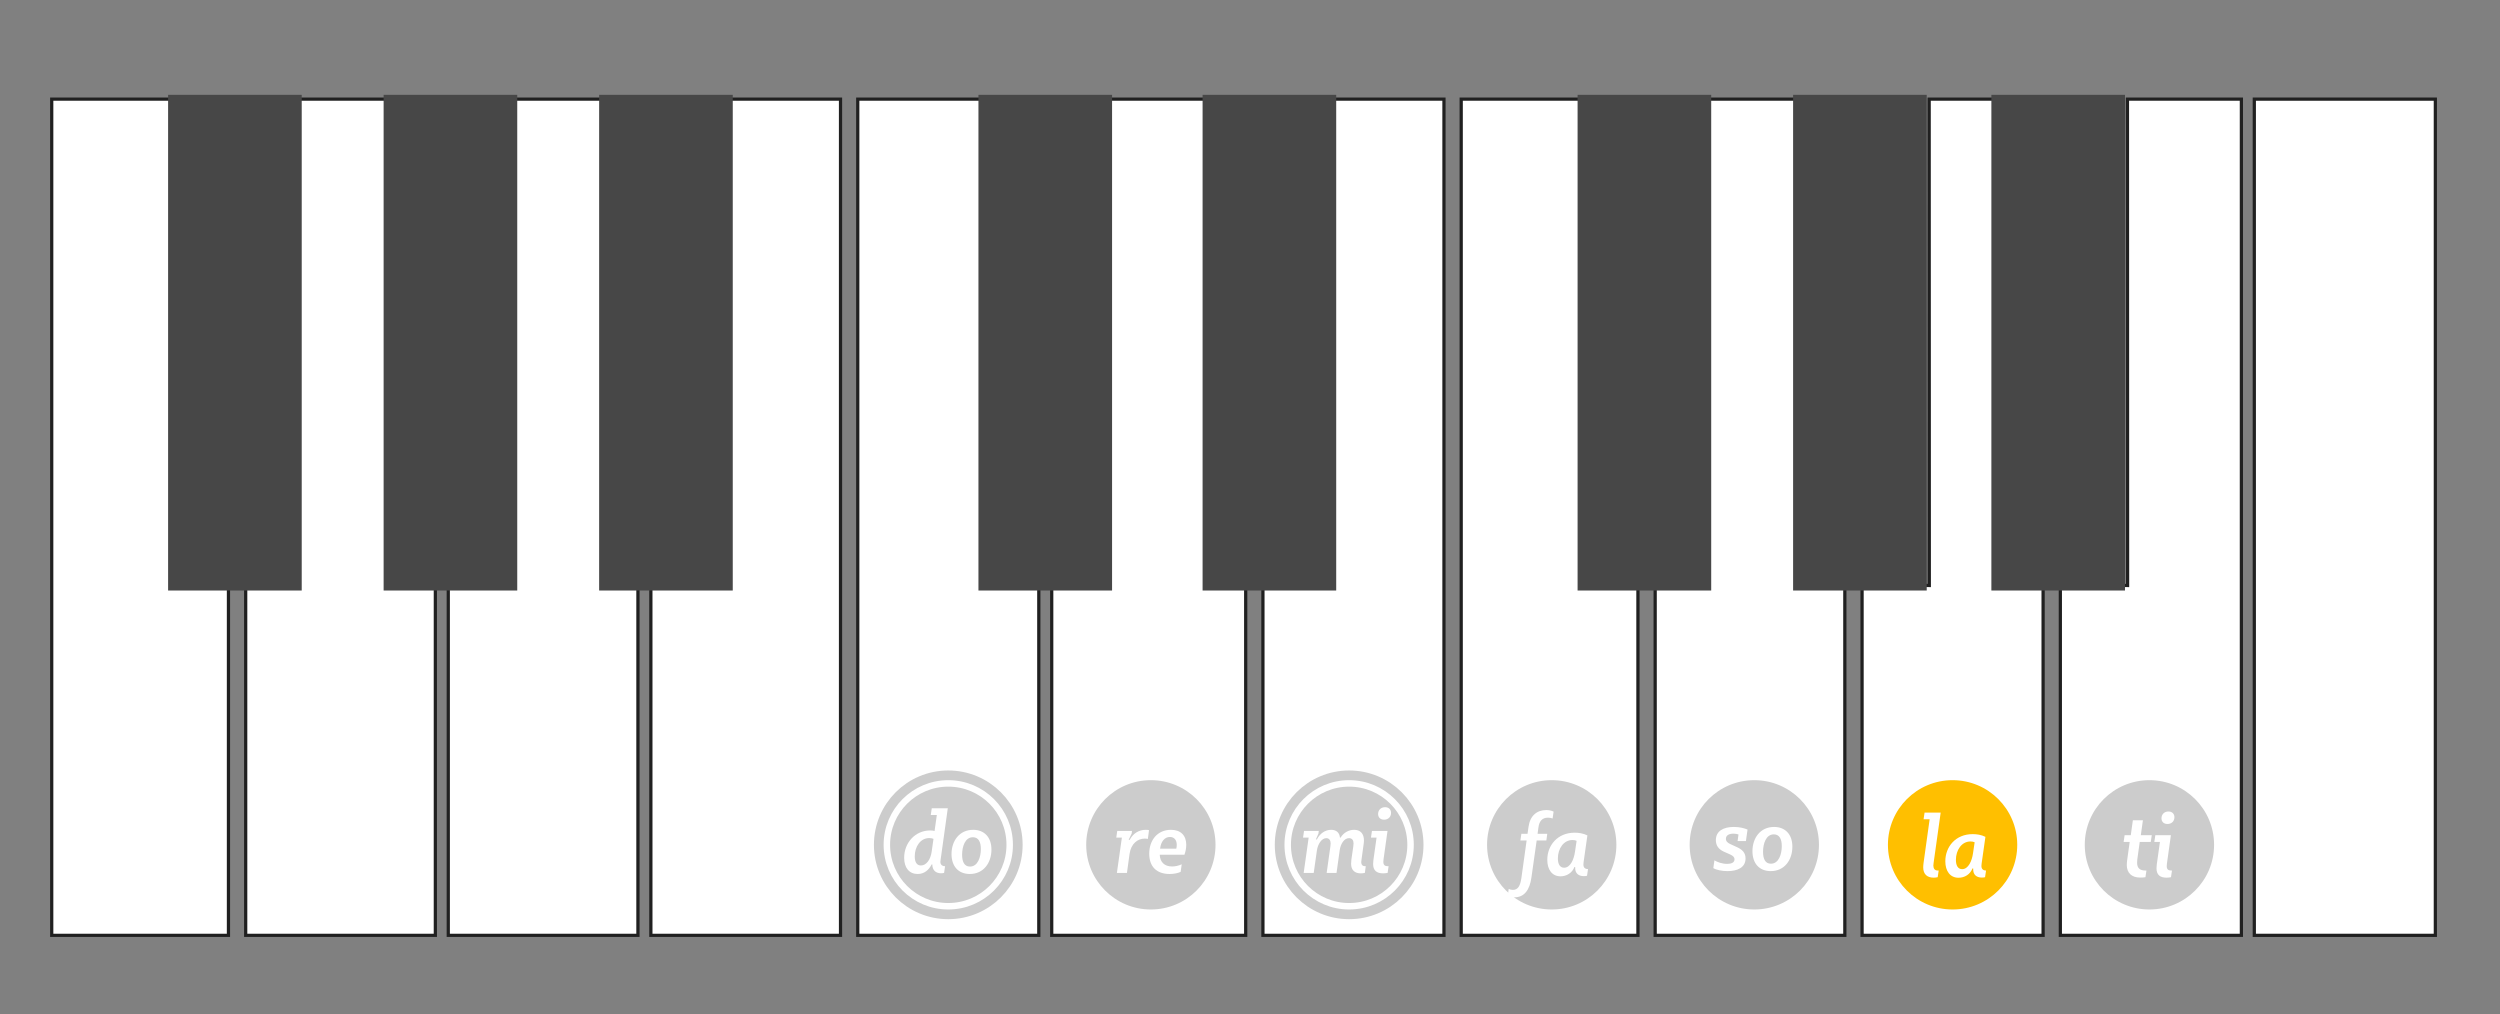
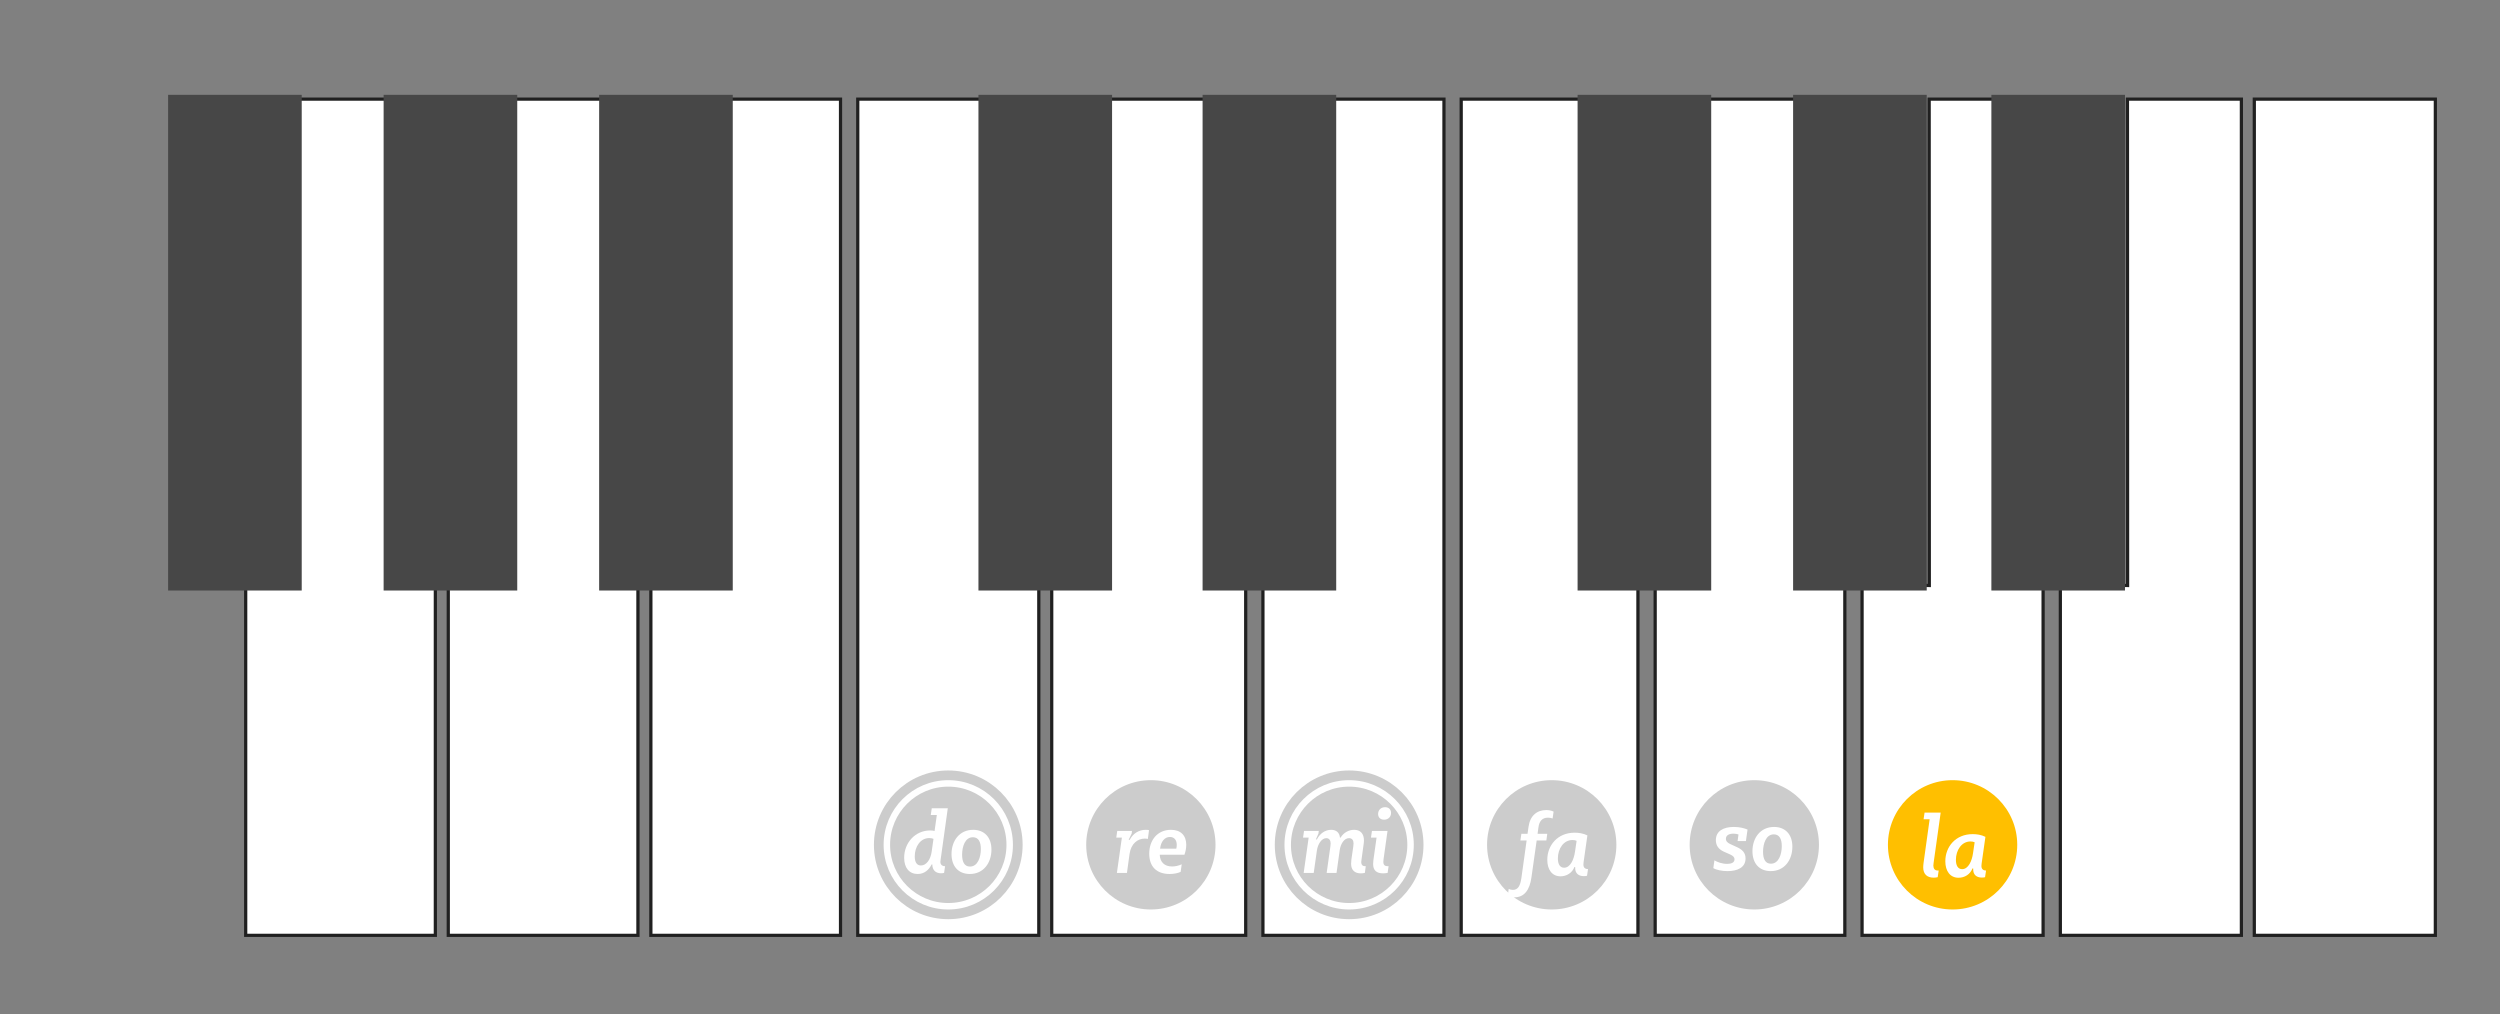
<svg xmlns="http://www.w3.org/2000/svg" xmlns:xlink="http://www.w3.org/1999/xlink" width="870px" height="353px" viewBox="0 0 870 353" version="1.1">
  <rect x="0" y="0" width="870" height="353" fill="#808080" stroke="none" />
  <title>m1-kernel-6</title>
  <defs>
    <circle id="path-1" cx="330" cy="294" r="22.5" />
    <circle id="path-2" cx="469.5" cy="294" r="22.5" />
  </defs>
  <g id="m1-kernel-6" stroke="none" stroke-width="1" fill="none" fill-rule="evenodd">
    <g id="Group" transform="translate(18, 33)">
-       <polygon id="Ivory" stroke="#202020" stroke-width="1.125" fill="#FFFFFF" points="43.412 170.747 43.461 1.5 0 1.5 0 292.5 61.5 292.5 61.5 170.435" />
      <polygon id="Ivory" stroke="#202020" stroke-width="1.125" fill="#FFFFFF" points="119.847 170.435 119.895 1.5 84 1.5 84 170.435 67.5 170.435 67.5 292.5 133.5 292.5 133.5 170.435" />
      <polygon id="Ivory" stroke="#202020" stroke-width="1.125" fill="#FFFFFF" points="192.179 170.435 192.228 1.5 159.999 1.5 159.999 170.435 138 170.435 138 292.5 204 292.5 204 170.435" />
      <polygon id="Ivory" stroke="#202020" stroke-width="1.125" fill="#FFFFFF" transform="translate(241.5, 147) scale(-1, 1) translate(-241.5, -147) " points="251.443 170.747 251.494 1.5 208.5 1.5 208.5 292.5 274.5 292.5 274.5 170.435" />
      <polygon id="Ivory" stroke="#202020" stroke-width="1.125" fill="#FFFFFF" points="323.7 170.747 323.749 1.5 280.5 1.5 280.5 292.5 343.5 292.5 343.5 170.435" />
      <polygon id="Ivory" stroke="#202020" stroke-width="1.125" fill="#FFFFFF" points="401.912 170.435 401.96 1.5 364.419 1.5 364.419 170.435 348 170.435 348 292.5 415.5 292.5 415.5 170.435" />
      <polygon id="Ivory" stroke="#202020" stroke-width="1.125" fill="#FFFFFF" transform="translate(453, 147) scale(-1, 1) translate(-453, -147) " points="461.1 170.747 461.149 1.5 421.5 1.5 421.5 292.5 484.5 292.5 484.5 170.435" />
      <polygon id="Ivory" stroke="#202020" stroke-width="1.125" fill="#FFFFFF" transform="translate(661.5, 147) scale(-1, 1) translate(-661.5, -147) " points="669.6 170.747 669.649 1.5 630 1.5 630 292.5 693 292.5 693 170.435" />
      <rect id="Ebony" fill="#474747" x="40.5" y="0" width="46.5" height="172.5" />
      <rect id="Ebony" fill="#474747" x="115.5" y="0" width="46.5" height="172.5" />
      <rect id="Ebony" fill="#474747" x="190.5" y="0" width="46.5" height="172.5" />
      <rect id="Ebony" fill="#474747" x="322.5" y="0" width="46.5" height="172.5" />
      <rect id="Ebony" fill="#474747" x="400.5" y="0" width="46.5" height="172.5" />
      <polygon id="Ivory" stroke="#202020" stroke-width="1.125" fill="#FFFFFF" points="533.912 170.747 533.961 1.5 490.5 1.5 490.5 292.5 552 292.5 552 170.435" />
      <polygon id="Ivory" stroke="#202020" stroke-width="1.125" fill="#FFFFFF" points="610.347 170.435 610.395 1.5 574.5 1.5 574.5 170.435 558 170.435 558 292.5 624 292.5 624 170.435" />
      <rect id="Ebony" fill="#474747" x="531" y="0" width="46.5" height="172.5" />
      <rect id="Ebony" fill="#474747" x="606" y="0" width="46.5" height="172.5" />
      <polygon id="Ivory" stroke="#202020" stroke-width="1.125" fill="#FFFFFF" transform="translate(730.5, 147) scale(-1, 1) translate(-730.5, -147) " points="738.6 170.747 738.649 1.5 699 1.5 699 292.5 762 292.5 762 170.435" />
      <polygon id="Ivory" stroke="#202020" stroke-width="1.125" fill="#FFFFFF" transform="translate(798, 147) scale(-1, 1) translate(-798, -147) " points="829.5 1.5 806.149 1.5 766.5 1.5 766.5 292.5 829.5 292.5 829.5 170.435" />
      <rect id="Ebony" fill="#474747" x="675" y="0" width="46.5" height="172.5" />
    </g>
    <g id="Circle">
      <use stroke="#CCCCCC" stroke-width="6.75" fill="#CCCCCC" fill-rule="evenodd" xlink:href="#path-1" />
      <circle stroke="#FFFFFF" stroke-width="2.25" stroke-linejoin="square" cx="330" cy="294" r="21.375" />
    </g>
    <circle id="Circle" fill="#FFBF00" cx="679.5" cy="294" r="22.5" />
    <g id="Circle">
      <use stroke="#CCCCCC" stroke-width="6.75" fill="#CCCCCC" fill-rule="evenodd" xlink:href="#path-2" />
      <circle stroke="#FFFFFF" stroke-width="2.25" stroke-linejoin="square" cx="469.5" cy="294" r="21.375" />
    </g>
    <g id="solfa-syllable" transform="translate(453.458, 280.901)" fill="#FFFFFF" fill-rule="nonzero">
      <path d="M20.066,23.026 C20.57,23.026 21.042,22.963 21.515,22.869 L21.829,20.538 L21.609,20.538 C20.759,20.538 20.255,20.097 20.255,19.058 C20.255,18.774 20.286,18.522 20.349,18.238 L21.042,13.198 C21.105,12.663 21.2,12.191 21.2,11.623 C21.2,9.229 20.003,7.875 17.766,7.875 C15.908,7.875 14.112,8.851 13.072,10.584 L12.852,10.584 C12.663,8.915 11.687,7.875 9.765,7.875 C7.623,7.875 5.796,9.261 4.819,11.214 L4.473,11.214 L5.355,9.198 L5.481,8.253 L0.346,8.253 L-3.37507799e-14,10.584 L1.953,10.584 L0.221,22.869 L3.717,22.869 L4.819,15.088 C5.135,12.82 6.489,10.773 8.095,10.773 C9.104,10.773 9.607,11.56 9.607,12.6 C9.607,12.947 9.544,13.356 9.513,13.671 L8.222,22.869 L11.655,22.869 L12.758,14.994 C13.072,12.726 14.332,10.773 16.002,10.773 C17.073,10.773 17.577,11.529 17.577,12.6 C17.577,12.947 17.546,13.293 17.483,13.671 L16.821,18.27 C16.758,18.742 16.727,19.215 16.727,19.688 C16.727,21.956 18.049,23.026 20.066,23.026 Z M28.201,4.347 C29.713,4.347 30.627,3.308 30.627,1.984 C30.627,0.756 29.776,2.84217094e-14 28.548,2.84217094e-14 C26.973,2.84217094e-14 26.122,1.134 26.122,2.362 C26.122,3.559 26.91,4.347 28.201,4.347 Z M27.855,23.026 C28.39,23.026 28.926,22.963 29.43,22.869 L29.776,20.538 L29.461,20.538 C28.485,20.538 27.949,20.128 27.949,19.026 C27.949,18.774 27.981,18.427 28.012,18.144 L29.398,8.253 L23.98,8.253 L23.634,10.584 L25.587,10.584 L24.484,18.427 C24.421,18.963 24.39,19.404 24.39,19.782 C24.39,22.05 25.65,23.026 27.855,23.026 Z" id="Combined-Shape" />
    </g>
    <circle id="Circle" fill="#CCCCCC" cx="610.5" cy="294" r="22.5" />
    <g id="solfa-syllable" transform="translate(596.237, 287.776)" fill="#FFFFFF" fill-rule="nonzero">
      <path d="M4.946,15.372 C8.411,15.372 11.214,14.112 11.214,10.962 C11.214,8.977 10.08,7.875 8.222,7.024 L6.016,6.016 C4.946,5.544 4.378,4.977 4.378,4.127 C4.378,2.898 5.481,2.331 7.024,2.331 C7.686,2.331 8.316,2.457 8.757,2.615 L8.442,4.914 L11.34,4.914 L11.907,0.913 C10.867,0.472 9.261,-2.84217094e-14 7.151,-2.84217094e-14 C3.465,-2.84217094e-14 0.882,1.449 0.882,4.599 C0.882,6.489 1.859,7.78 3.654,8.6 L5.859,9.576 C6.804,10.017 7.371,10.489 7.371,11.277 C7.371,12.38 6.3,12.852 4.819,12.852 C3.055,12.852 1.449,12.254 0.378,11.623 L-1.82076576e-14,14.332 C1.04,14.963 2.993,15.372 4.946,15.372 Z M19.98,15.372 C24.768,15.372 27.508,11.498 27.508,6.867 C27.508,2.583 25.02,-2.84217094e-14 21.145,-2.84217094e-14 C16.357,-2.84217094e-14 13.617,3.843 13.617,8.442 C13.617,12.694 16.011,15.372 19.98,15.372 Z M20.043,12.789 C18.027,12.789 17.302,11.056 17.302,8.662 C17.302,5.859 18.31,2.583 21.051,2.583 C23.067,2.583 23.823,4.316 23.823,6.678 C23.823,9.482 22.783,12.789 20.043,12.789 Z" id="Combined-Shape" />
    </g>
    <g id="solfa-syllable" transform="translate(314.647, 281.279)" fill="#FFFFFF" fill-rule="nonzero">
-       <path d="M4.694,22.869 C7.024,22.869 8.568,21.483 9.576,19.53 L9.796,19.53 C9.796,21.546 10.993,22.617 12.82,22.617 C13.198,22.617 13.545,22.585 13.892,22.491 L14.238,20.16 C13.198,20.16 12.6,19.593 12.6,18.616 C12.6,18.364 12.663,18.113 12.694,17.86 L15.183,-1.42108547e-14 L9.607,-1.42108547e-14 L9.261,2.331 L11.371,2.331 L10.584,7.907 C10.175,7.78 9.671,7.718 9.072,7.718 C3.78,7.718 5.86197757e-14,12.065 5.86197757e-14,17.23 C5.86197757e-14,20.79 1.827,22.869 4.694,22.869 Z M5.827,19.908 C4.473,19.908 3.686,18.837 3.686,16.758 C3.686,13.356 5.638,10.364 8.757,10.364 C9.355,10.364 9.828,10.489 10.206,10.647 L9.576,15.088 C9.198,17.829 7.749,19.908 5.827,19.908 Z M22.846,22.869 C27.634,22.869 30.375,18.994 30.375,14.364 C30.375,10.08 27.886,7.497 24.012,7.497 C19.224,7.497 16.483,11.34 16.483,15.939 C16.483,20.192 18.877,22.869 22.846,22.869 Z M22.909,20.286 C20.893,20.286 20.169,18.553 20.169,16.16 C20.169,13.356 21.177,10.08 23.917,10.08 C25.933,10.08 26.689,11.812 26.689,14.175 C26.689,16.979 25.65,20.286 22.909,20.286 Z" id="Combined-Shape" />
+       <path d="M4.694,22.869 C7.024,22.869 8.568,21.483 9.576,19.53 L9.796,19.53 C9.796,21.546 10.993,22.617 12.82,22.617 C13.198,22.617 13.545,22.585 13.892,22.491 L14.238,20.16 C13.198,20.16 12.6,19.593 12.6,18.616 C12.6,18.364 12.663,18.113 12.694,17.86 L15.183,-1.42108547e-14 L9.607,-1.42108547e-14 L9.261,2.331 L11.371,2.331 L10.584,7.907 C10.175,7.78 9.671,7.718 9.072,7.718 C3.78,7.718 5.86197757e-14,12.065 5.86197757e-14,17.23 C5.86197757e-14,20.79 1.827,22.869 4.694,22.869 Z M5.827,19.908 C4.473,19.908 3.686,18.837 3.686,16.758 C3.686,13.356 5.638,10.364 8.757,10.364 C9.355,10.364 9.828,10.489 10.206,10.647 L9.576,15.088 C9.198,17.829 7.749,19.908 5.827,19.908 Z M22.846,22.869 C27.634,22.869 30.375,18.994 30.375,14.364 C30.375,10.08 27.886,7.497 24.012,7.497 C19.224,7.497 16.483,11.34 16.483,15.939 C16.483,20.192 18.877,22.869 22.846,22.869 Z M22.909,20.286 C20.893,20.286 20.169,18.553 20.169,16.16 C20.169,13.356 21.177,10.08 23.917,10.08 C25.933,10.08 26.689,11.812 26.689,14.175 C26.689,16.979 25.65,20.286 22.909,20.286 " id="Combined-Shape" />
    </g>
    <g id="solfa-syllable" transform="translate(669.277, 282.779)" fill="#FFFFFF" fill-rule="nonzero">
      <path d="M3.654,22.648 C4.127,22.648 4.599,22.585 5.04,22.491 L5.386,20.16 L5.04,20.16 C4.032,20.16 3.559,19.53 3.528,18.459 C3.528,18.144 3.591,17.829 3.623,17.483 L6.08,-1.42108547e-14 L0.472,-1.42108547e-14 L0.126,2.331 L2.236,2.331 L0.126,17.483 C0.063,17.986 6.21724894e-15,18.553 6.21724894e-15,19.058 C6.21724894e-15,21.515 1.449,22.648 3.654,22.648 Z M12.294,22.68 C14.436,22.68 16.357,21.483 17.145,19.436 L17.397,19.436 L17.397,19.782 C17.397,21.578 18.499,22.617 20.421,22.617 C20.799,22.617 21.145,22.585 21.523,22.491 L21.87,20.16 C20.799,20.16 20.263,19.593 20.263,18.585 C20.263,18.333 20.295,18.049 20.326,17.766 L21.649,8.442 C20.2,7.718 18.625,7.497 17.208,7.497 C11.286,7.497 7.695,11.876 7.695,16.947 C7.695,20.349 9.364,22.68 12.294,22.68 Z M13.554,19.688 C12.073,19.688 11.38,18.396 11.38,16.443 C11.38,13.072 13.365,10.049 16.452,10.049 C17.019,10.049 17.491,10.143 17.901,10.332 L17.334,14.143 C16.956,16.852 15.696,19.688 13.554,19.688 Z" id="Combined-Shape" />
    </g>
    <circle id="Circle" fill="#CCCCCC" cx="540" cy="294" r="22.5" />
    <g id="solfa-syllable" transform="translate(524.682, 281.901)" fill="#FFFFFF" fill-rule="nonzero">
      <path d="M2.362,30.366 C5.733,30.366 7.654,27.846 8.253,23.468 L10.08,10.584 L13.45,10.584 L13.765,8.253 L10.395,8.253 L10.678,6.143 C10.962,3.843 12.002,2.646 14.018,2.646 C14.553,2.646 15.152,2.74 15.624,2.929 L15.97,0.535 C15.214,0.158 14.27,-2.84217094e-14 13.419,-2.84217094e-14 C10.206,-2.84217094e-14 7.78,1.921 7.245,5.827 L6.899,8.253 L4.756,8.253 L4.41,10.584 L6.583,10.584 L4.756,23.688 C4.378,26.271 3.623,27.783 1.796,27.783 C1.323,27.783 0.756,27.657 0.346,27.436 L3.37507799e-14,29.925 C0.756,30.24 1.544,30.366 2.362,30.366 Z M18.373,23.058 C20.515,23.058 22.437,21.861 23.224,19.814 L23.476,19.814 L23.476,20.16 C23.476,21.956 24.579,22.995 26.5,22.995 C26.878,22.995 27.225,22.963 27.603,22.869 L27.949,20.538 C26.878,20.538 26.343,19.971 26.343,18.963 C26.343,18.711 26.374,18.427 26.406,18.144 L27.729,8.82 C26.28,8.095 24.705,7.875 23.287,7.875 C17.365,7.875 13.774,12.254 13.774,17.325 C13.774,20.727 15.444,23.058 18.373,23.058 Z M19.633,20.066 C18.153,20.066 17.46,18.774 17.46,16.821 C17.46,13.45 19.444,10.427 22.531,10.427 C23.098,10.427 23.571,10.521 23.98,10.71 L23.413,14.521 C23.035,17.23 21.775,20.066 19.633,20.066 Z" id="Combined-Shape" />
    </g>
    <circle id="Circle" fill="#CCCCCC" cx="400.5" cy="294" r="22.5" />
    <g id="solfa-syllable" transform="translate(388.458, 288.776)" fill="#FFFFFF" fill-rule="nonzero">
      <path d="M3.717,14.994 L4.63,8.379 C5.135,4.788 7.465,3.055 9.891,3.055 C10.3,3.055 10.71,3.087 10.993,3.182 L11.403,0.126 C11.12,0.032 10.742,-2.84217094e-14 10.269,-2.84217094e-14 C7.749,-2.84217094e-14 5.796,1.355 4.694,3.465 L4.316,3.465 L5.355,1.323 L5.481,0.378 L0.346,0.378 L-3.37507799e-14,2.709 L1.953,2.709 L0.221,14.994 L3.717,14.994 Z M18.562,15.372 C20.074,15.372 21.397,15.088 22.405,14.648 L22.783,12.002 C21.618,12.537 20.421,12.758 19.413,12.758 C16.767,12.758 15.223,11.214 15.129,8.662 L23.728,8.662 C24.075,7.686 24.358,6.521 24.358,5.229 C24.358,1.984 22.468,-2.84217094e-14 19.035,-2.84217094e-14 C14.373,-2.84217094e-14 11.475,3.559 11.475,8.316 C11.475,12.82 14.058,15.372 18.562,15.372 Z M20.893,6.552 L15.255,6.552 C15.538,4.095 16.83,2.489 18.657,2.489 C20.169,2.489 21.051,3.528 21.051,5.261 C21.051,5.702 20.988,6.174 20.893,6.552 Z" id="Combined-Shape" />
    </g>
-     <circle id="Circle" fill="#CCCCCC" cx="748" cy="294" r="22.5" />
    <g id="solfa-syllable" transform="translate(739.021, 282.401)" fill="#FFFFFF" fill-rule="nonzero">
      <path d="M5.764,22.995 C6.394,22.995 6.993,22.963 7.591,22.869 L7.938,20.538 L7.497,20.538 C5.607,20.538 4.694,19.625 4.694,17.86 C4.694,17.483 4.725,17.168 4.756,16.695 L5.607,10.584 L9.45,10.584 L9.796,8.253 L5.985,8.253 L6.71,3.055 L3.213,3.055 L2.489,8.253 L0.346,8.253 L-2.17603713e-14,10.584 L2.111,10.584 L1.228,16.947 C1.165,17.483 1.103,18.081 1.103,18.616 C1.103,21.389 2.804,22.995 5.764,22.995 Z M15.255,4.347 C16.767,4.347 17.68,3.308 17.68,1.984 C17.68,0.756 16.83,2.84217094e-14 15.601,2.84217094e-14 C14.026,2.84217094e-14 13.176,1.134 13.176,2.362 C13.176,3.559 13.963,4.347 15.255,4.347 Z M14.908,23.026 C15.444,23.026 15.979,22.963 16.483,22.869 L16.83,20.538 L16.515,20.538 C15.538,20.538 15.003,20.128 15.003,19.026 C15.003,18.774 15.034,18.427 15.066,18.144 L16.452,8.253 L11.034,8.253 L10.687,10.584 L12.64,10.584 L11.538,18.427 C11.475,18.963 11.443,19.404 11.443,19.782 C11.443,22.05 12.703,23.026 14.908,23.026 Z" id="Combined-Shape" />
    </g>
  </g>
</svg>